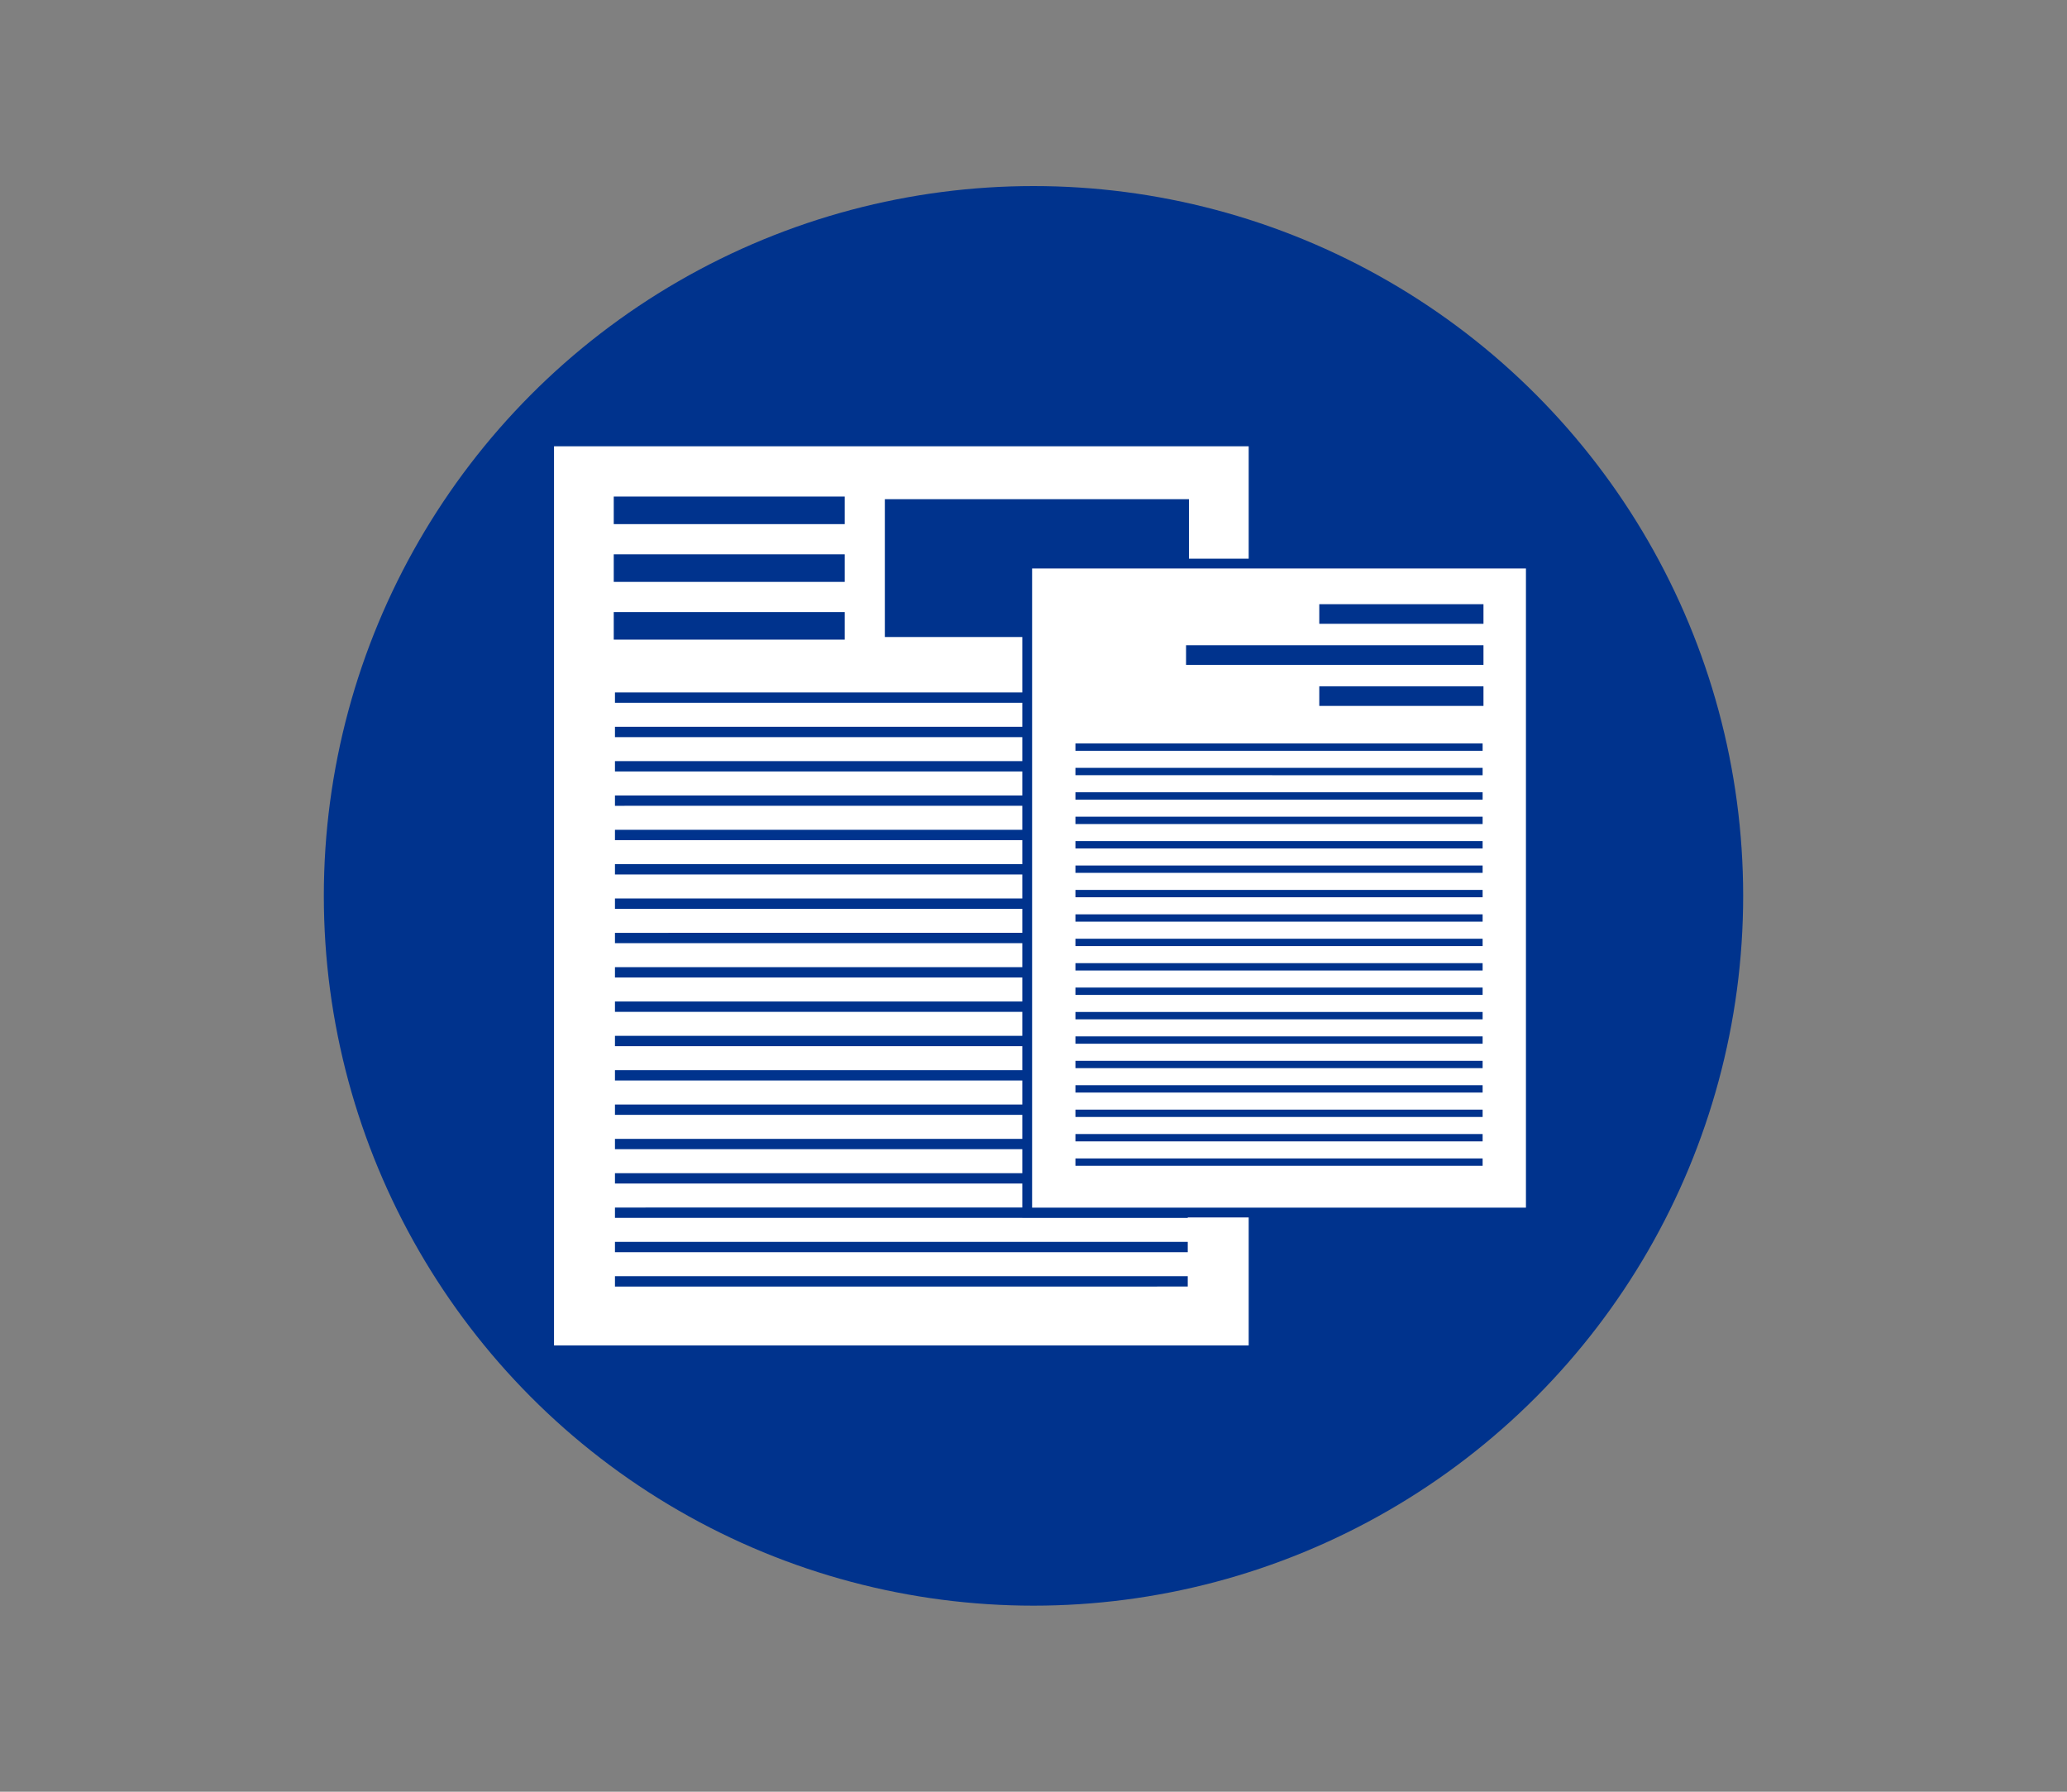
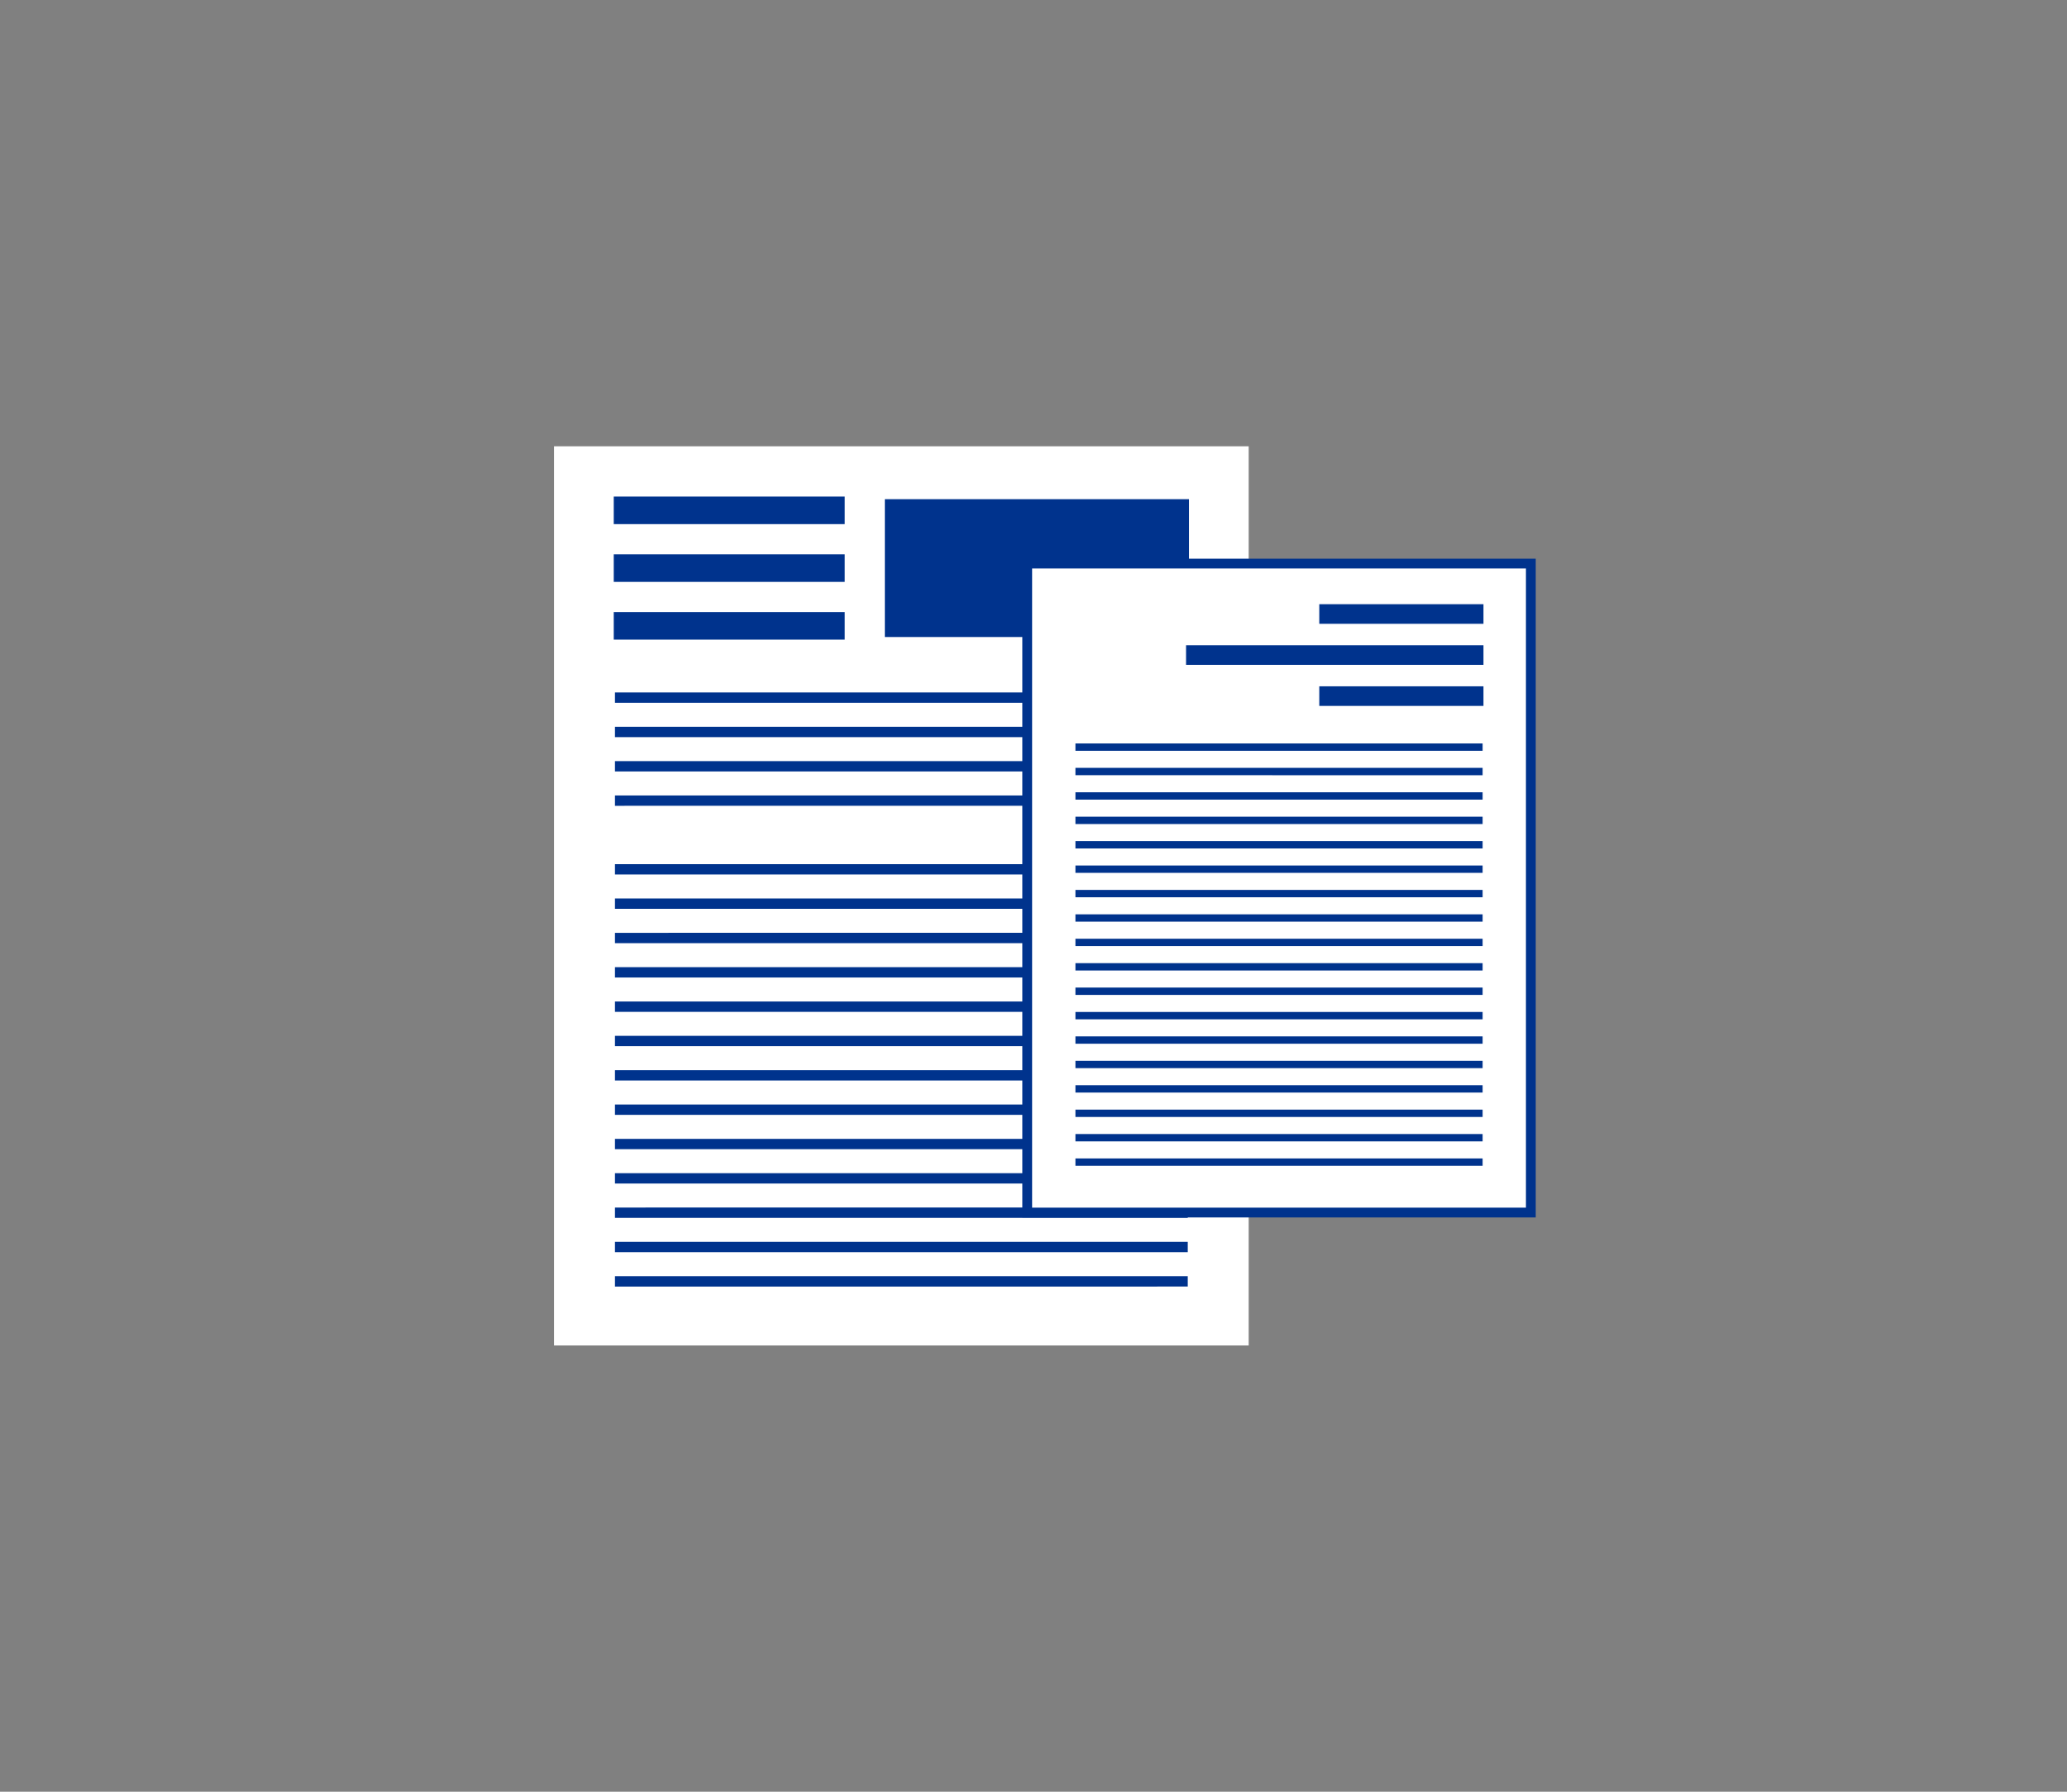
<svg xmlns="http://www.w3.org/2000/svg" id="Layer_1" version="1.1" viewBox="0 0 150 130">
  <rect x="0" y="0" width="150" height="130" fill="#808080" stroke="none" />
-   <circle cx="75" cy="65" r="51.5" fill="#00338d" />
  <circle cx="75" cy="65" r="56.2" display="none" fill="none" stroke="#00338d" stroke-miterlimit="10" stroke-width="2" />
  <rect x="40.205" y="32.381" width="50.411" height="65.238" fill="#fff" />
  <g>
    <g>
      <g>
        <line x1="44.539" y1="37.028" x2="61.3" y2="37.028" fill="none" stroke="#00338d" stroke-miterlimit="10" stroke-width="2" />
        <line x1="44.539" y1="41.219" x2="61.3" y2="41.219" fill="none" stroke="#00338d" stroke-miterlimit="10" stroke-width="2" />
        <line x1="44.539" y1="45.409" x2="61.3" y2="45.409" fill="none" stroke="#00338d" stroke-miterlimit="10" stroke-width="2" />
      </g>
      <line x1="64.212" y1="41.219" x2="86.282" y2="41.219" fill="none" stroke="#00338d" stroke-miterlimit="10" stroke-width="10" />
    </g>
    <g>
      <line x1="44.627" y1="50.616" x2="86.194" y2="50.616" fill="none" stroke="#00338d" stroke-miterlimit="10" stroke-width=".75" />
      <line x1="44.627" y1="53.108" x2="86.194" y2="53.107" fill="none" stroke="#00338d" stroke-miterlimit="10" stroke-width=".75" />
      <line x1="44.627" y1="55.599" x2="86.194" y2="55.599" fill="none" stroke="#00338d" stroke-miterlimit="10" stroke-width=".75" />
      <line x1="44.627" y1="58.091" x2="86.194" y2="58.09" fill="none" stroke="#00338d" stroke-miterlimit="10" stroke-width=".75" />
-       <line x1="44.627" y1="60.582" x2="86.194" y2="60.582" fill="none" stroke="#00338d" stroke-miterlimit="10" stroke-width=".75" />
      <line x1="44.627" y1="63.074" x2="86.194" y2="63.073" fill="none" stroke="#00338d" stroke-miterlimit="10" stroke-width=".75" />
      <line x1="44.627" y1="65.565" x2="86.194" y2="65.565" fill="none" stroke="#00338d" stroke-miterlimit="10" stroke-width=".75" />
      <line x1="44.627" y1="68.057" x2="86.194" y2="68.056" fill="none" stroke="#00338d" stroke-miterlimit="10" stroke-width=".75" />
      <line x1="44.627" y1="70.548" x2="86.194" y2="70.548" fill="none" stroke="#00338d" stroke-miterlimit="10" stroke-width=".75" />
      <line x1="44.627" y1="73.04" x2="86.194" y2="73.039" fill="none" stroke="#00338d" stroke-miterlimit="10" stroke-width=".75" />
      <line x1="44.627" y1="75.531" x2="86.194" y2="75.531" fill="none" stroke="#00338d" stroke-miterlimit="10" stroke-width=".75" />
      <line x1="44.627" y1="78.023" x2="86.194" y2="78.022" fill="none" stroke="#00338d" stroke-miterlimit="10" stroke-width=".75" />
      <line x1="44.627" y1="80.514" x2="86.194" y2="80.514" fill="none" stroke="#00338d" stroke-miterlimit="10" stroke-width=".75" />
      <line x1="44.627" y1="83.006" x2="86.194" y2="83.005" fill="none" stroke="#00338d" stroke-miterlimit="10" stroke-width=".75" />
      <line x1="44.627" y1="85.497" x2="86.194" y2="85.497" fill="none" stroke="#00338d" stroke-miterlimit="10" stroke-width=".75" />
      <line x1="44.627" y1="87.989" x2="86.194" y2="87.988" fill="none" stroke="#00338d" stroke-miterlimit="10" stroke-width=".75" />
      <line x1="44.627" y1="90.48" x2="86.194" y2="90.48" fill="none" stroke="#00338d" stroke-miterlimit="10" stroke-width=".75" />
      <line x1="44.627" y1="92.972" x2="86.194" y2="92.971" fill="none" stroke="#00338d" stroke-miterlimit="10" stroke-width=".75" />
    </g>
  </g>
  <g>
    <rect x="74.543" y="40.89" width="36.547" height="47.087" fill="#fff" />
    <path d="M110.736,41.245v46.377h-35.837v-46.377h35.837M111.446,40.535h-37.258v47.798h37.258v-47.798h0Z" fill="#00338d" />
  </g>
  <g>
    <g>
      <line x1="107.654" y1="44.549" x2="95.739" y2="44.549" fill="none" stroke="#00338d" stroke-miterlimit="10" stroke-width="1.422" />
      <line x1="107.654" y1="47.528" x2="86.071" y2="47.528" fill="none" stroke="#00338d" stroke-miterlimit="10" stroke-width="1.422" />
      <line x1="107.654" y1="50.507" x2="95.739" y2="50.507" fill="none" stroke="#00338d" stroke-miterlimit="10" stroke-width="1.422" />
    </g>
    <g>
      <line x1="107.592" y1="54.208" x2="78.043" y2="54.208" fill="none" stroke="#00338d" stroke-miterlimit="10" stroke-width=".533" />
      <line x1="107.592" y1="55.98" x2="78.043" y2="55.979" fill="none" stroke="#00338d" stroke-miterlimit="10" stroke-width=".533" />
      <line x1="107.592" y1="57.751" x2="78.043" y2="57.751" fill="none" stroke="#00338d" stroke-miterlimit="10" stroke-width=".533" />
      <line x1="107.592" y1="59.522" x2="78.043" y2="59.522" fill="none" stroke="#00338d" stroke-miterlimit="10" stroke-width=".533" />
      <line x1="107.592" y1="61.293" x2="78.043" y2="61.293" fill="none" stroke="#00338d" stroke-miterlimit="10" stroke-width=".533" />
      <line x1="107.592" y1="63.064" x2="78.043" y2="63.064" fill="none" stroke="#00338d" stroke-miterlimit="10" stroke-width=".533" />
      <line x1="107.592" y1="64.835" x2="78.043" y2="64.835" fill="none" stroke="#00338d" stroke-miterlimit="10" stroke-width=".533" />
      <line x1="107.592" y1="66.607" x2="78.043" y2="66.606" fill="none" stroke="#00338d" stroke-miterlimit="10" stroke-width=".533" />
      <line x1="107.592" y1="68.378" x2="78.043" y2="68.378" fill="none" stroke="#00338d" stroke-miterlimit="10" stroke-width=".533" />
      <line x1="107.592" y1="70.149" x2="78.043" y2="70.149" fill="none" stroke="#00338d" stroke-miterlimit="10" stroke-width=".533" />
      <line x1="107.592" y1="71.92" x2="78.043" y2="71.92" fill="none" stroke="#00338d" stroke-miterlimit="10" stroke-width=".533" />
      <line x1="107.592" y1="73.691" x2="78.043" y2="73.691" fill="none" stroke="#00338d" stroke-miterlimit="10" stroke-width=".533" />
      <line x1="107.592" y1="75.462" x2="78.043" y2="75.462" fill="none" stroke="#00338d" stroke-miterlimit="10" stroke-width=".533" />
      <line x1="107.592" y1="77.234" x2="78.043" y2="77.233" fill="none" stroke="#00338d" stroke-miterlimit="10" stroke-width=".533" />
      <line x1="107.592" y1="79.005" x2="78.043" y2="79.005" fill="none" stroke="#00338d" stroke-miterlimit="10" stroke-width=".533" />
      <line x1="107.592" y1="80.776" x2="78.043" y2="80.776" fill="none" stroke="#00338d" stroke-miterlimit="10" stroke-width=".533" />
      <line x1="107.592" y1="82.547" x2="78.043" y2="82.547" fill="none" stroke="#00338d" stroke-miterlimit="10" stroke-width=".533" />
      <line x1="107.592" y1="84.318" x2="78.043" y2="84.318" fill="none" stroke="#00338d" stroke-miterlimit="10" stroke-width=".533" />
    </g>
  </g>
</svg>